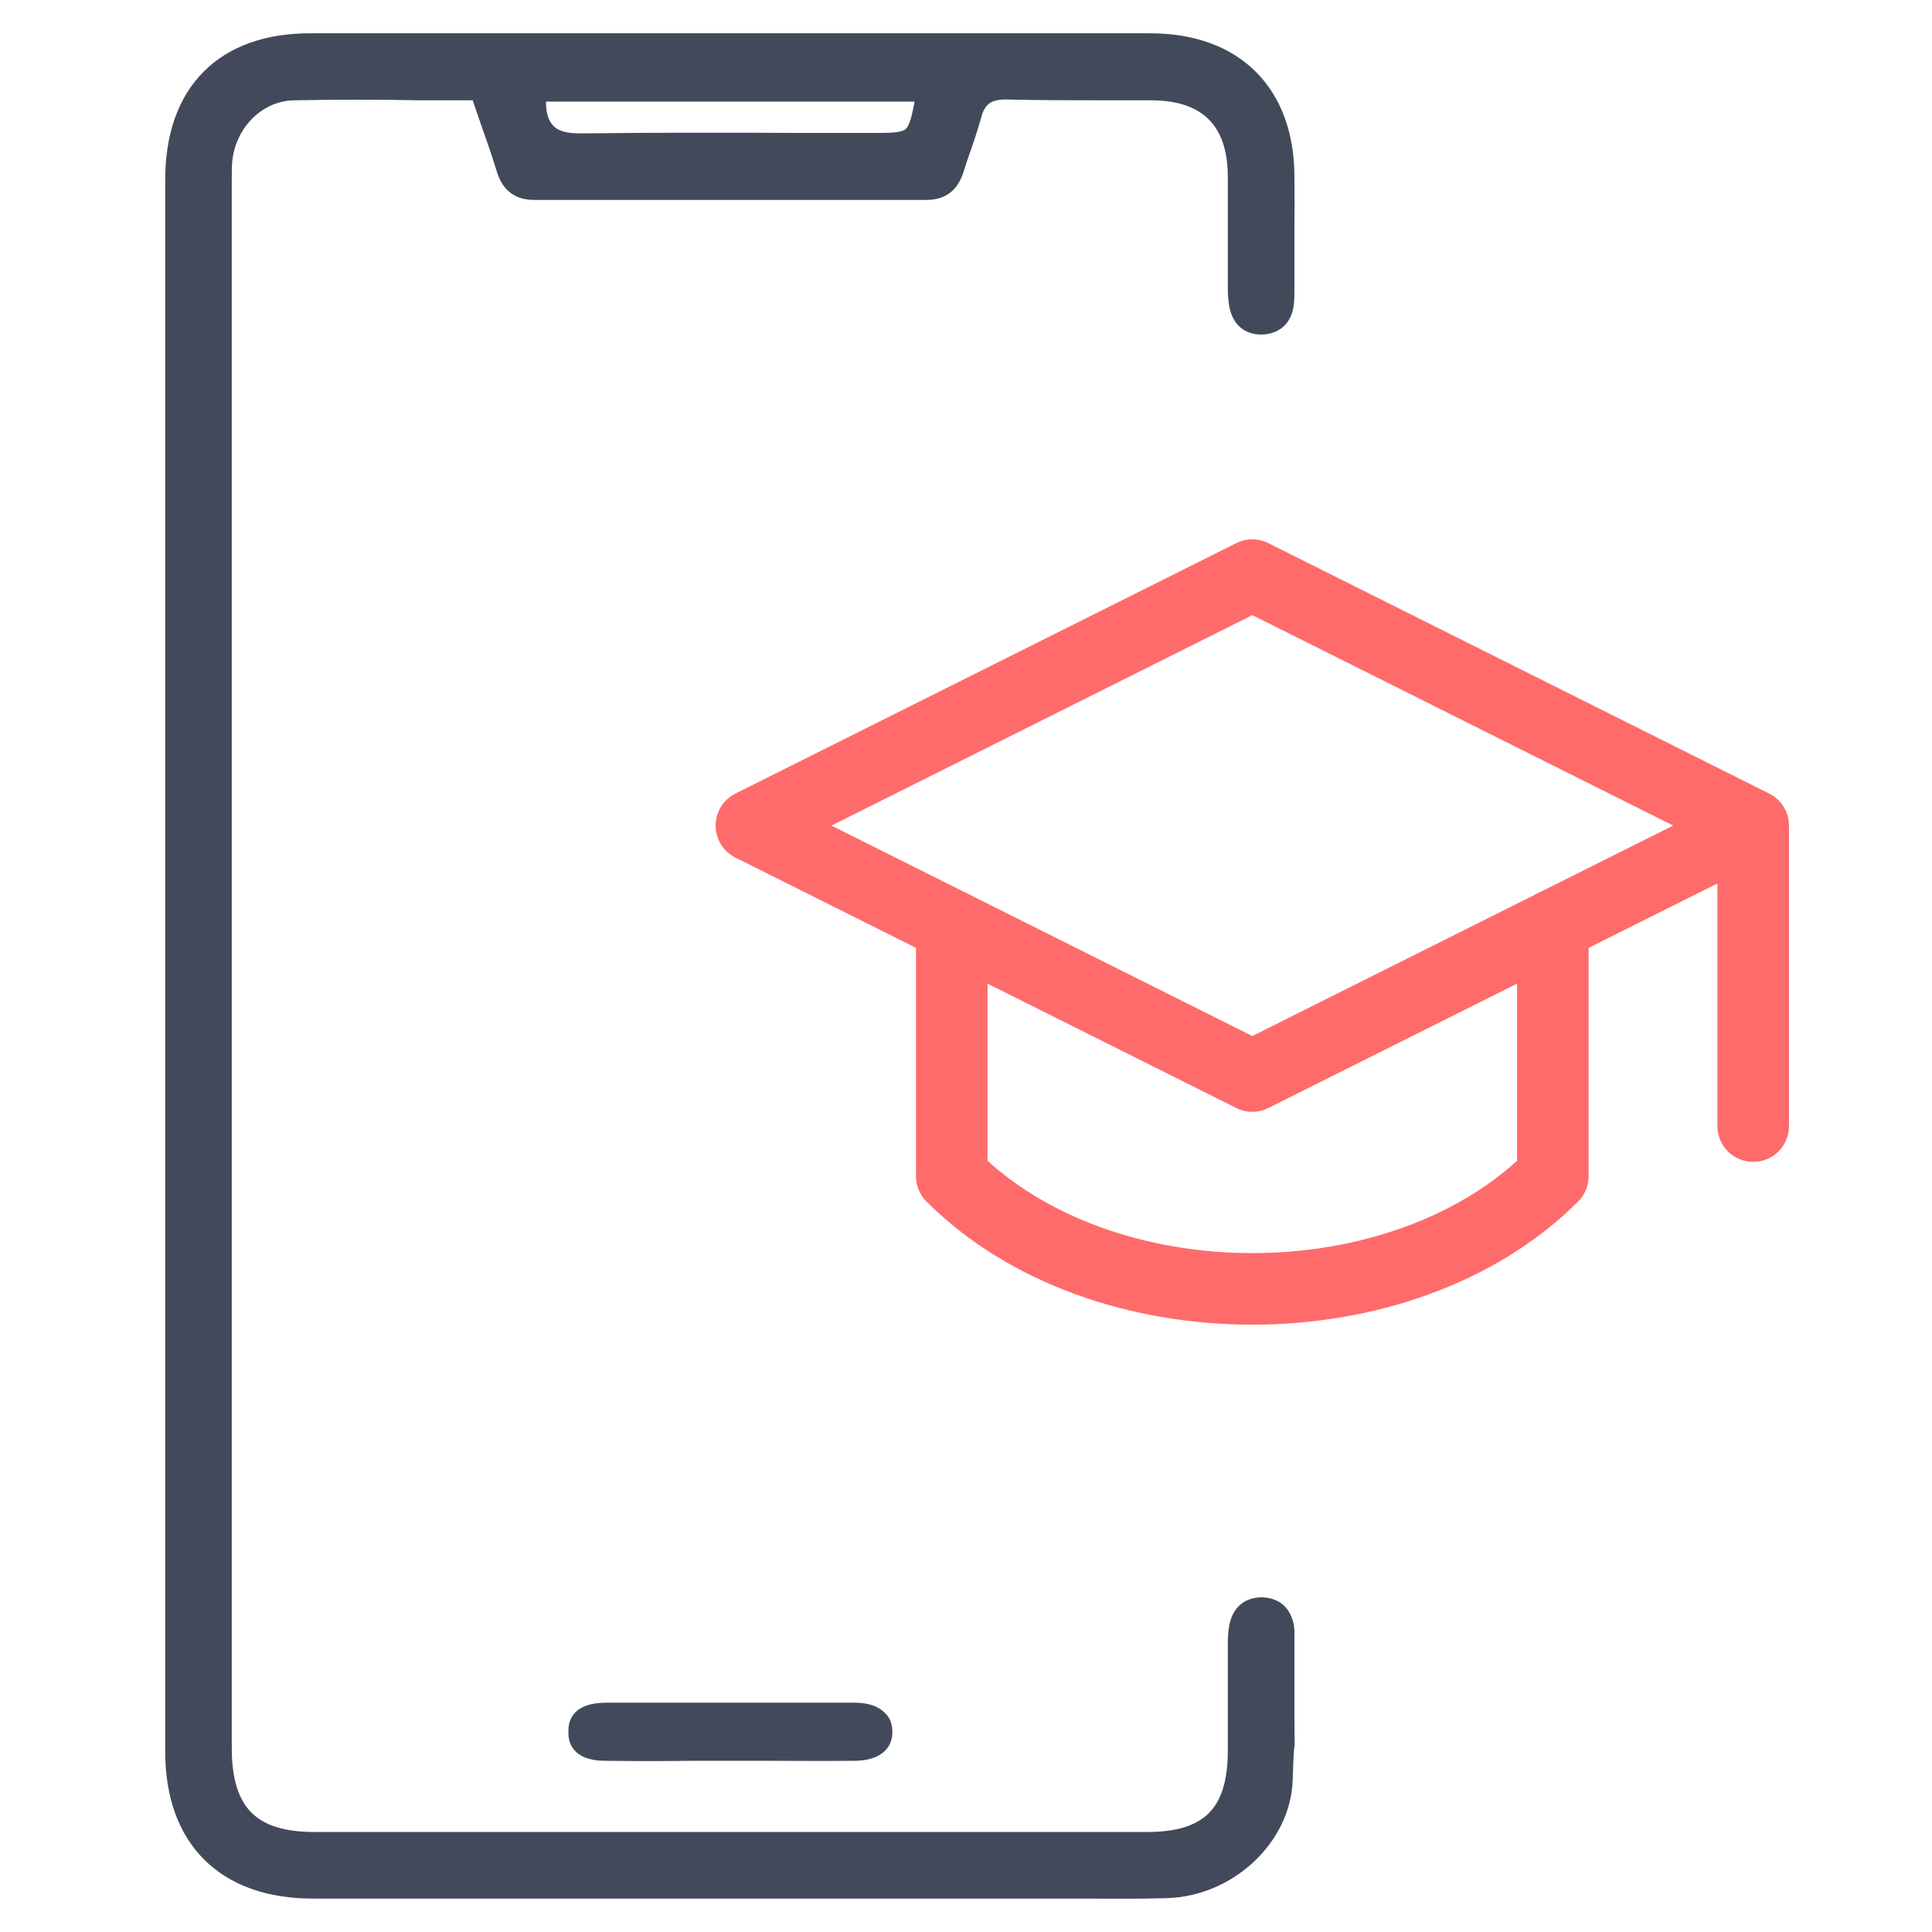
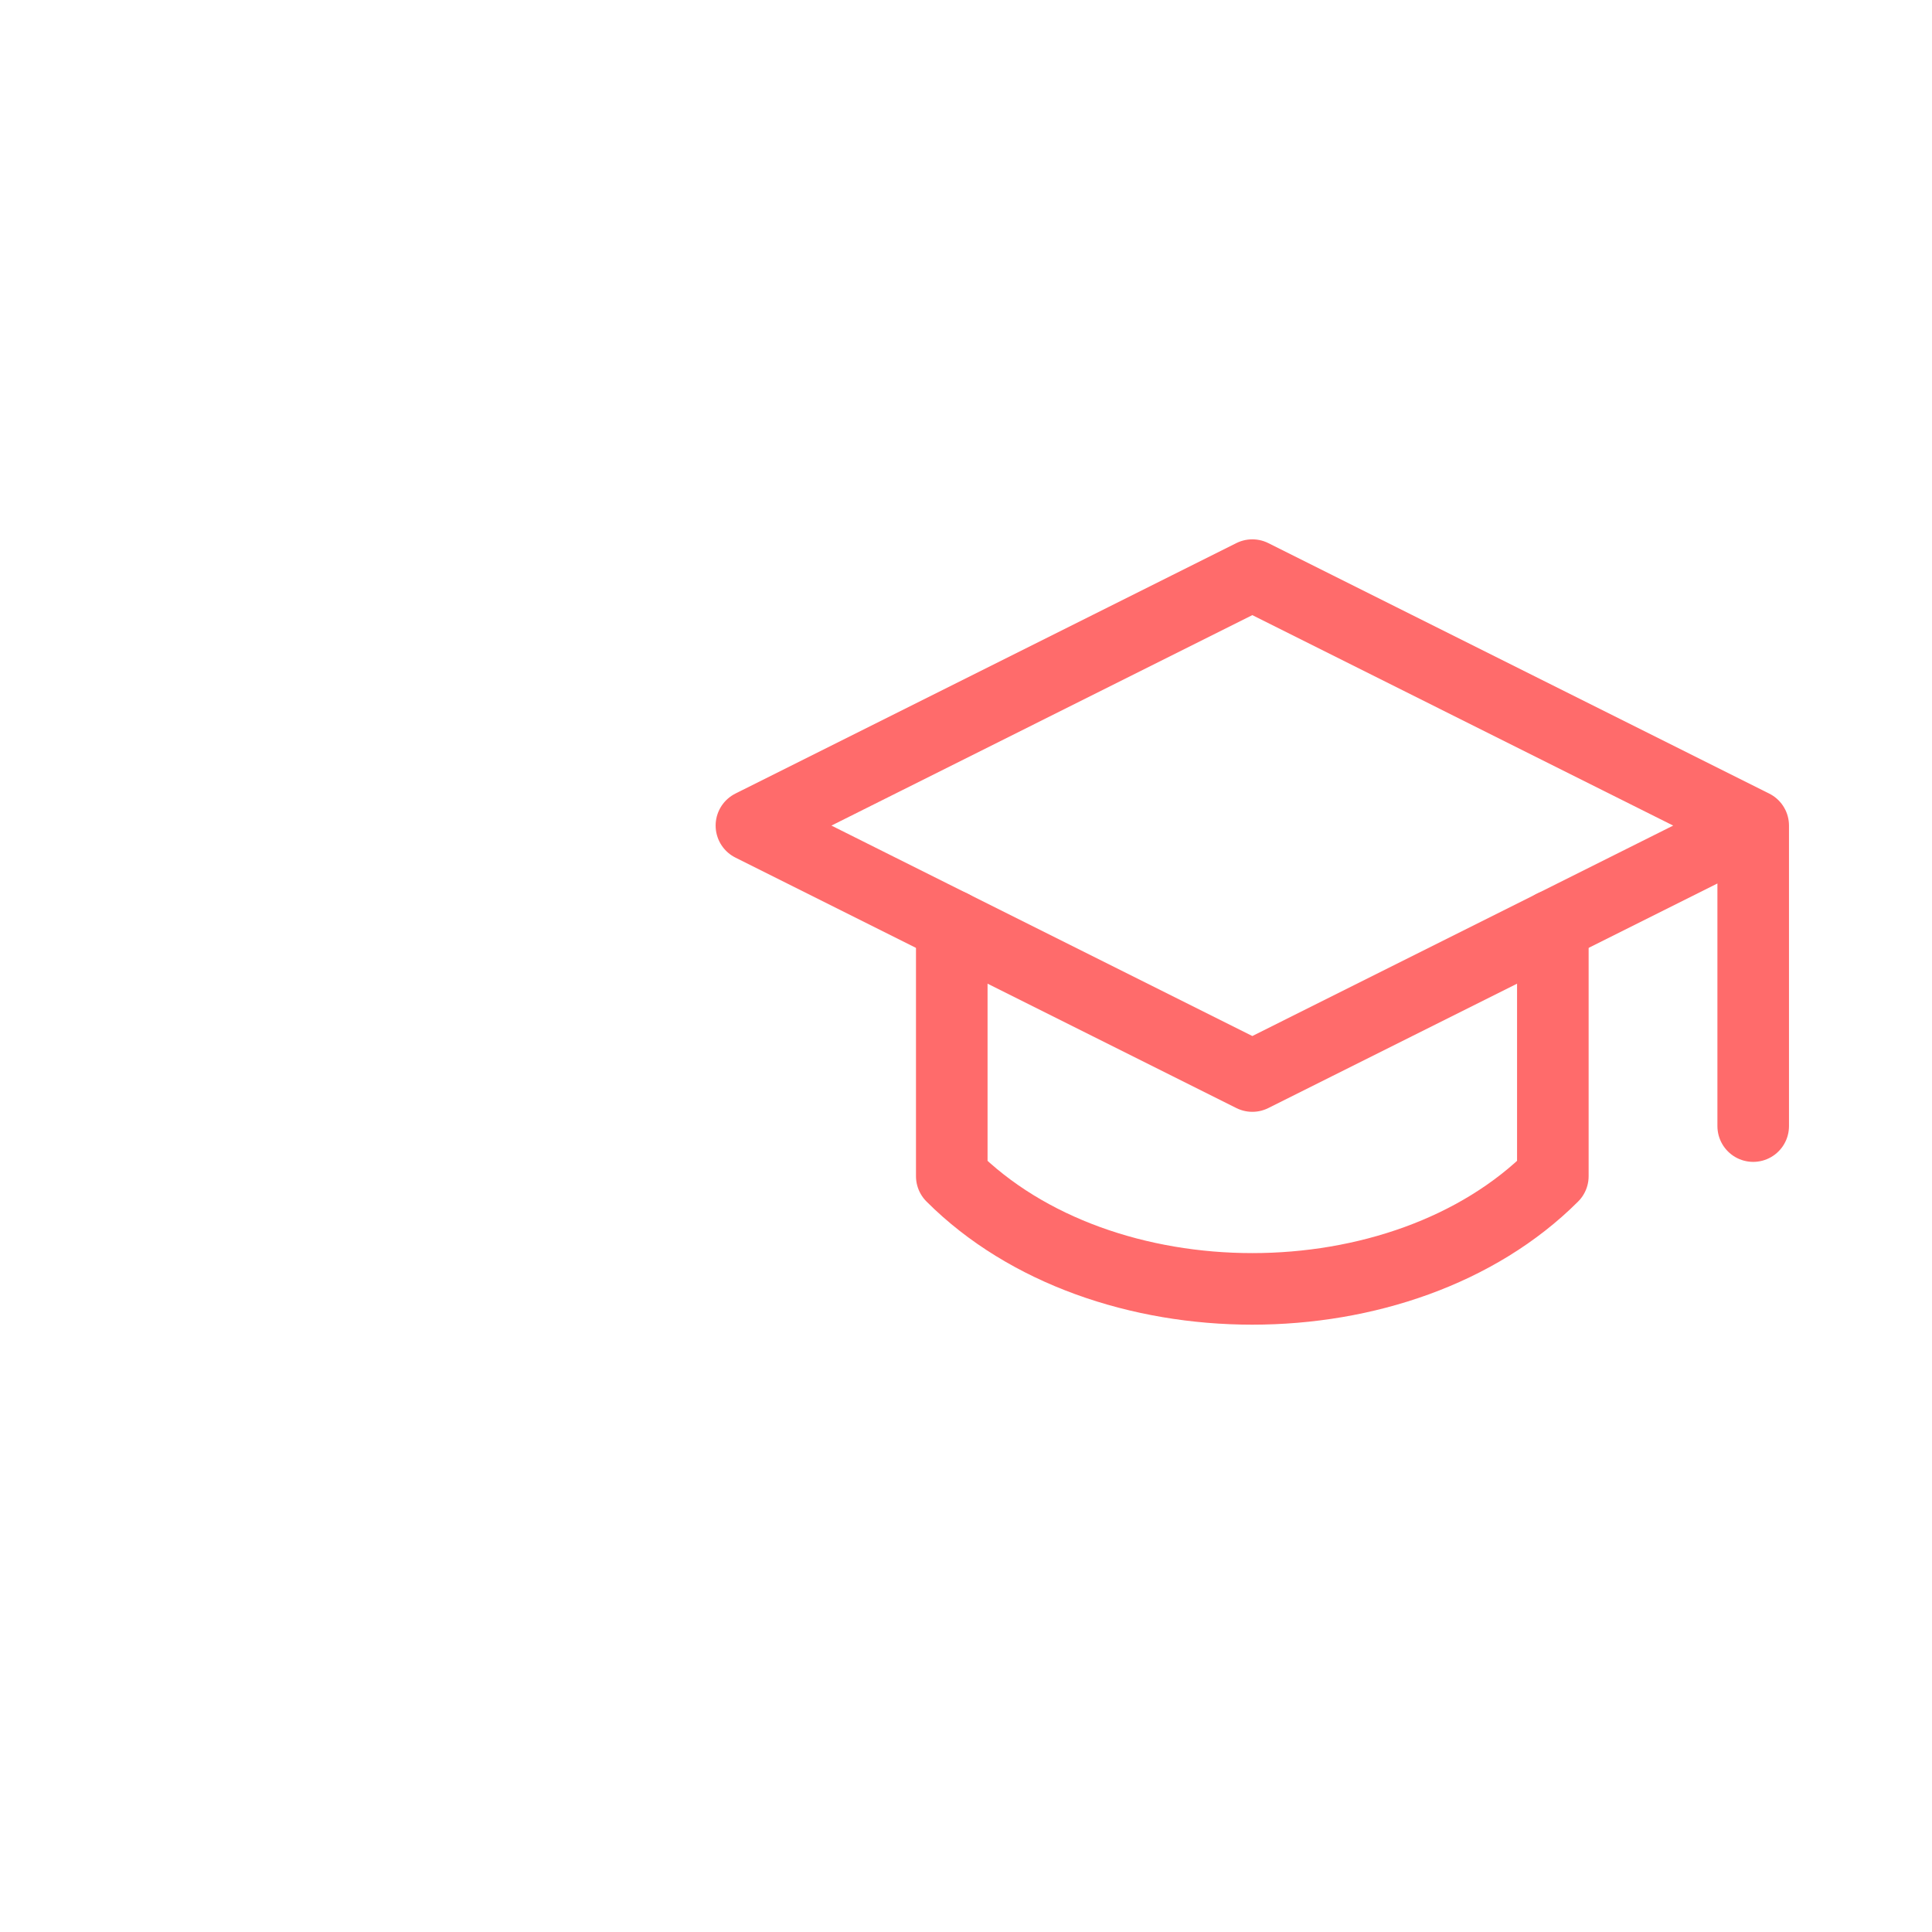
<svg xmlns="http://www.w3.org/2000/svg" width="44" height="44" viewBox="0 0 44 44" fill="none">
  <g id="Educational App Development">
    <g id="Group">
-       <path id="Vector" d="M29.238 39.025V37.133C29.238 37.133 29.228 37.075 29.228 37.046C29.17 36.775 29.025 36.64 28.765 36.621C28.504 36.611 28.33 36.727 28.253 36.978C28.214 37.113 28.204 37.278 28.204 37.461V39.869C28.204 41.317 27.567 41.964 26.128 41.964H7.162C5.694 41.964 5.037 41.298 5.037 39.811V4.042C5.037 3.916 5.037 3.791 5.047 3.665C5.134 2.758 5.848 2.053 6.698 2.043C7.645 2.024 8.591 2.024 9.557 2.043H10.938L11.179 2.748C11.314 3.125 11.44 3.492 11.556 3.868C11.662 4.177 11.845 4.312 12.174 4.312H21.087C21.416 4.312 21.599 4.177 21.705 3.868L21.811 3.54C21.918 3.24 22.024 2.931 22.111 2.622C22.217 2.198 22.468 2.024 22.903 2.024C23.675 2.043 24.457 2.043 25.23 2.043H26.215C27.519 2.043 28.204 2.729 28.204 4.023V6.527C28.204 6.711 28.214 6.875 28.253 7.02C28.33 7.271 28.494 7.386 28.755 7.377C29.016 7.358 29.17 7.222 29.218 6.962C29.238 6.846 29.238 6.73 29.238 6.624V5.474C29.238 3.997 29.247 5.51 29.238 4.032C29.238 2.14 28.098 1 26.196 1H7.085C5.124 0.99 4.004 2.12 4.004 4.09V39.888C4.004 41.858 5.143 42.998 7.133 42.998H24.651C25.288 42.998 25.925 43.007 26.563 42.988C27.953 42.949 29.16 41.819 29.199 40.525C29.247 39.029 29.247 40.503 29.238 39.025ZM12.193 2.072H21.116L21.068 2.352C20.913 3.183 20.817 3.269 20.006 3.269H18.209C16.568 3.26 14.926 3.26 13.284 3.279H13.226C12.946 3.279 12.647 3.25 12.434 3.038C12.27 2.873 12.193 2.642 12.193 2.313V2.072Z" fill="#42495B" stroke="#42495B" stroke-width="0.483" />
-       <path id="Vector_2" d="M20.178 39.444C20.178 39.908 19.676 39.956 19.463 39.956C18.788 39.965 18.111 39.956 17.436 39.956H15.774C15.108 39.965 14.442 39.965 13.785 39.956C13.09 39.956 13.09 39.57 13.09 39.444C13.09 39.299 13.09 38.932 13.785 38.923H19.473C19.734 38.923 19.937 38.99 20.053 39.116C20.14 39.193 20.178 39.309 20.178 39.444Z" fill="#42495B" stroke="#42495B" stroke-width="0.29" />
-     </g>
+       </g>
    <g id="Group 1000011508">
-       <path id="Vector_3" d="M39.928 18.802V25.646M39.928 18.802L28.521 13.098L17.113 18.802L28.521 24.506L39.928 18.802Z" stroke="#FF6B6B" stroke-width="1.63" stroke-linecap="round" stroke-linejoin="round" />
+       <path id="Vector_3" d="M39.928 18.802V25.646M39.928 18.802L28.521 13.098L17.113 18.802L28.521 24.506Z" stroke="#FF6B6B" stroke-width="1.63" stroke-linecap="round" stroke-linejoin="round" />
      <path id="Vector_4" d="M21.676 21.083V26.787C25.098 30.209 31.942 30.209 35.365 26.787V21.083" stroke="#FF6B6B" stroke-width="1.63" stroke-linecap="round" stroke-linejoin="round" />
    </g>
  </g>
</svg>